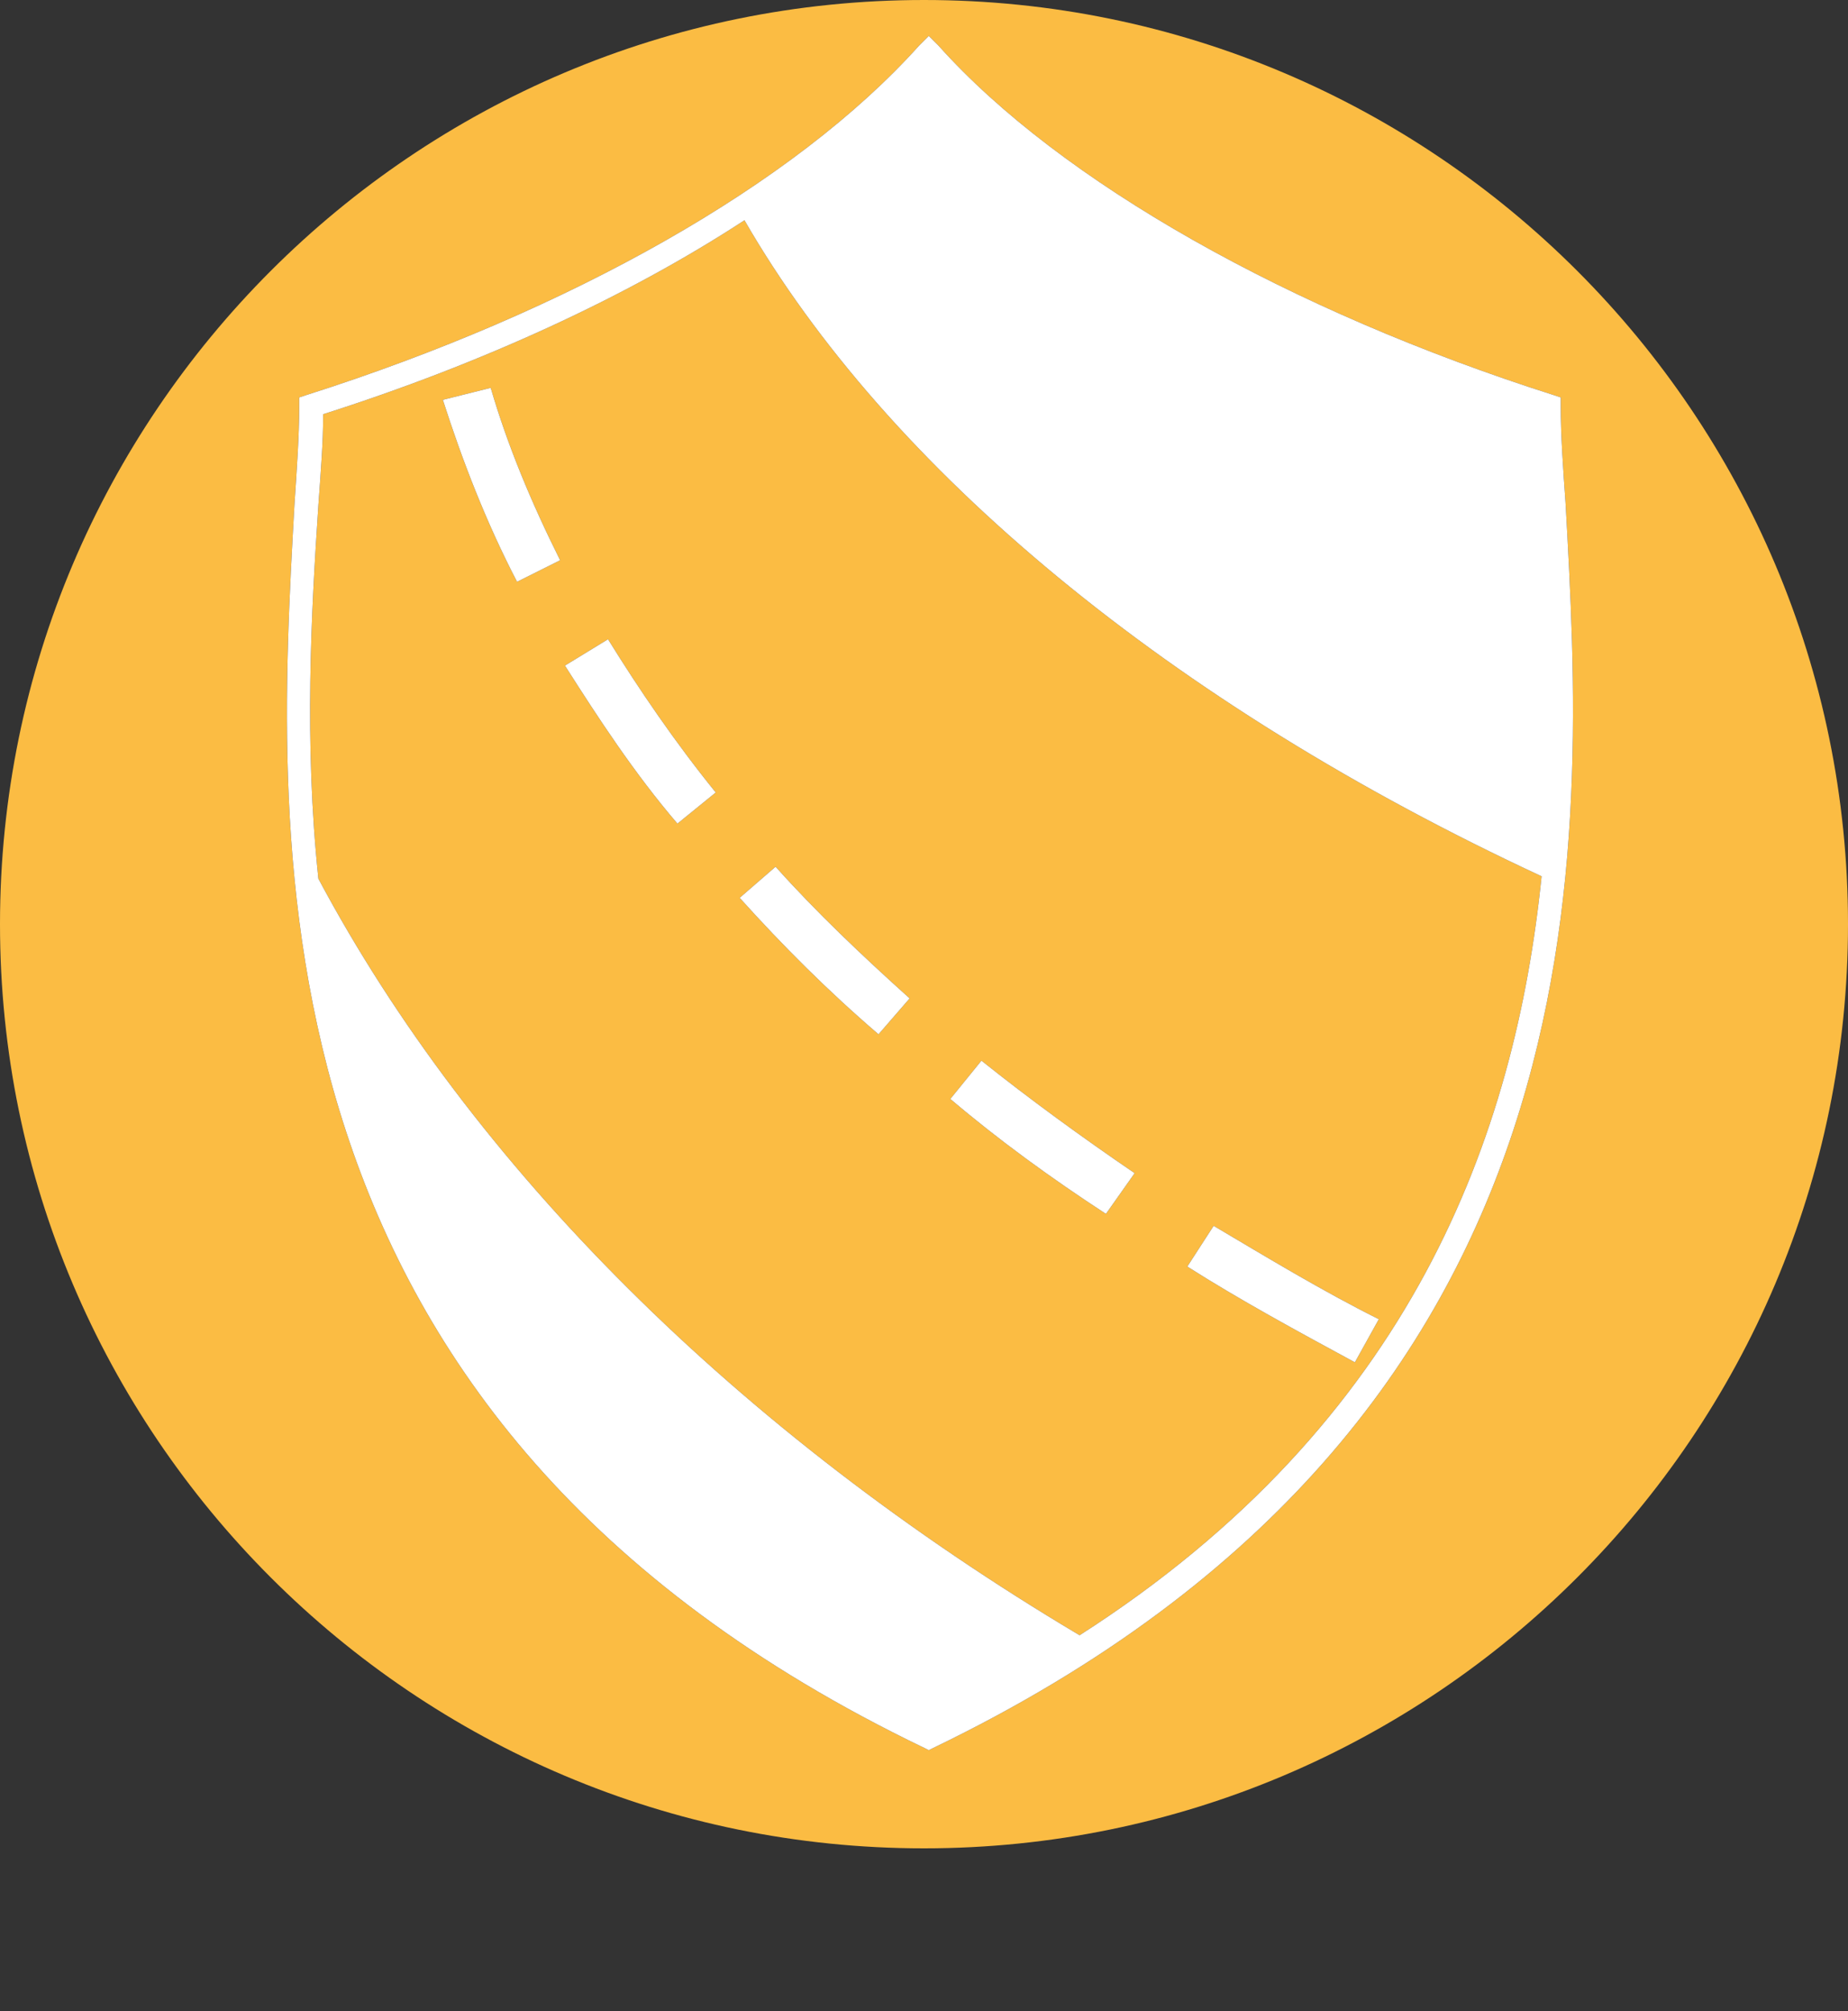
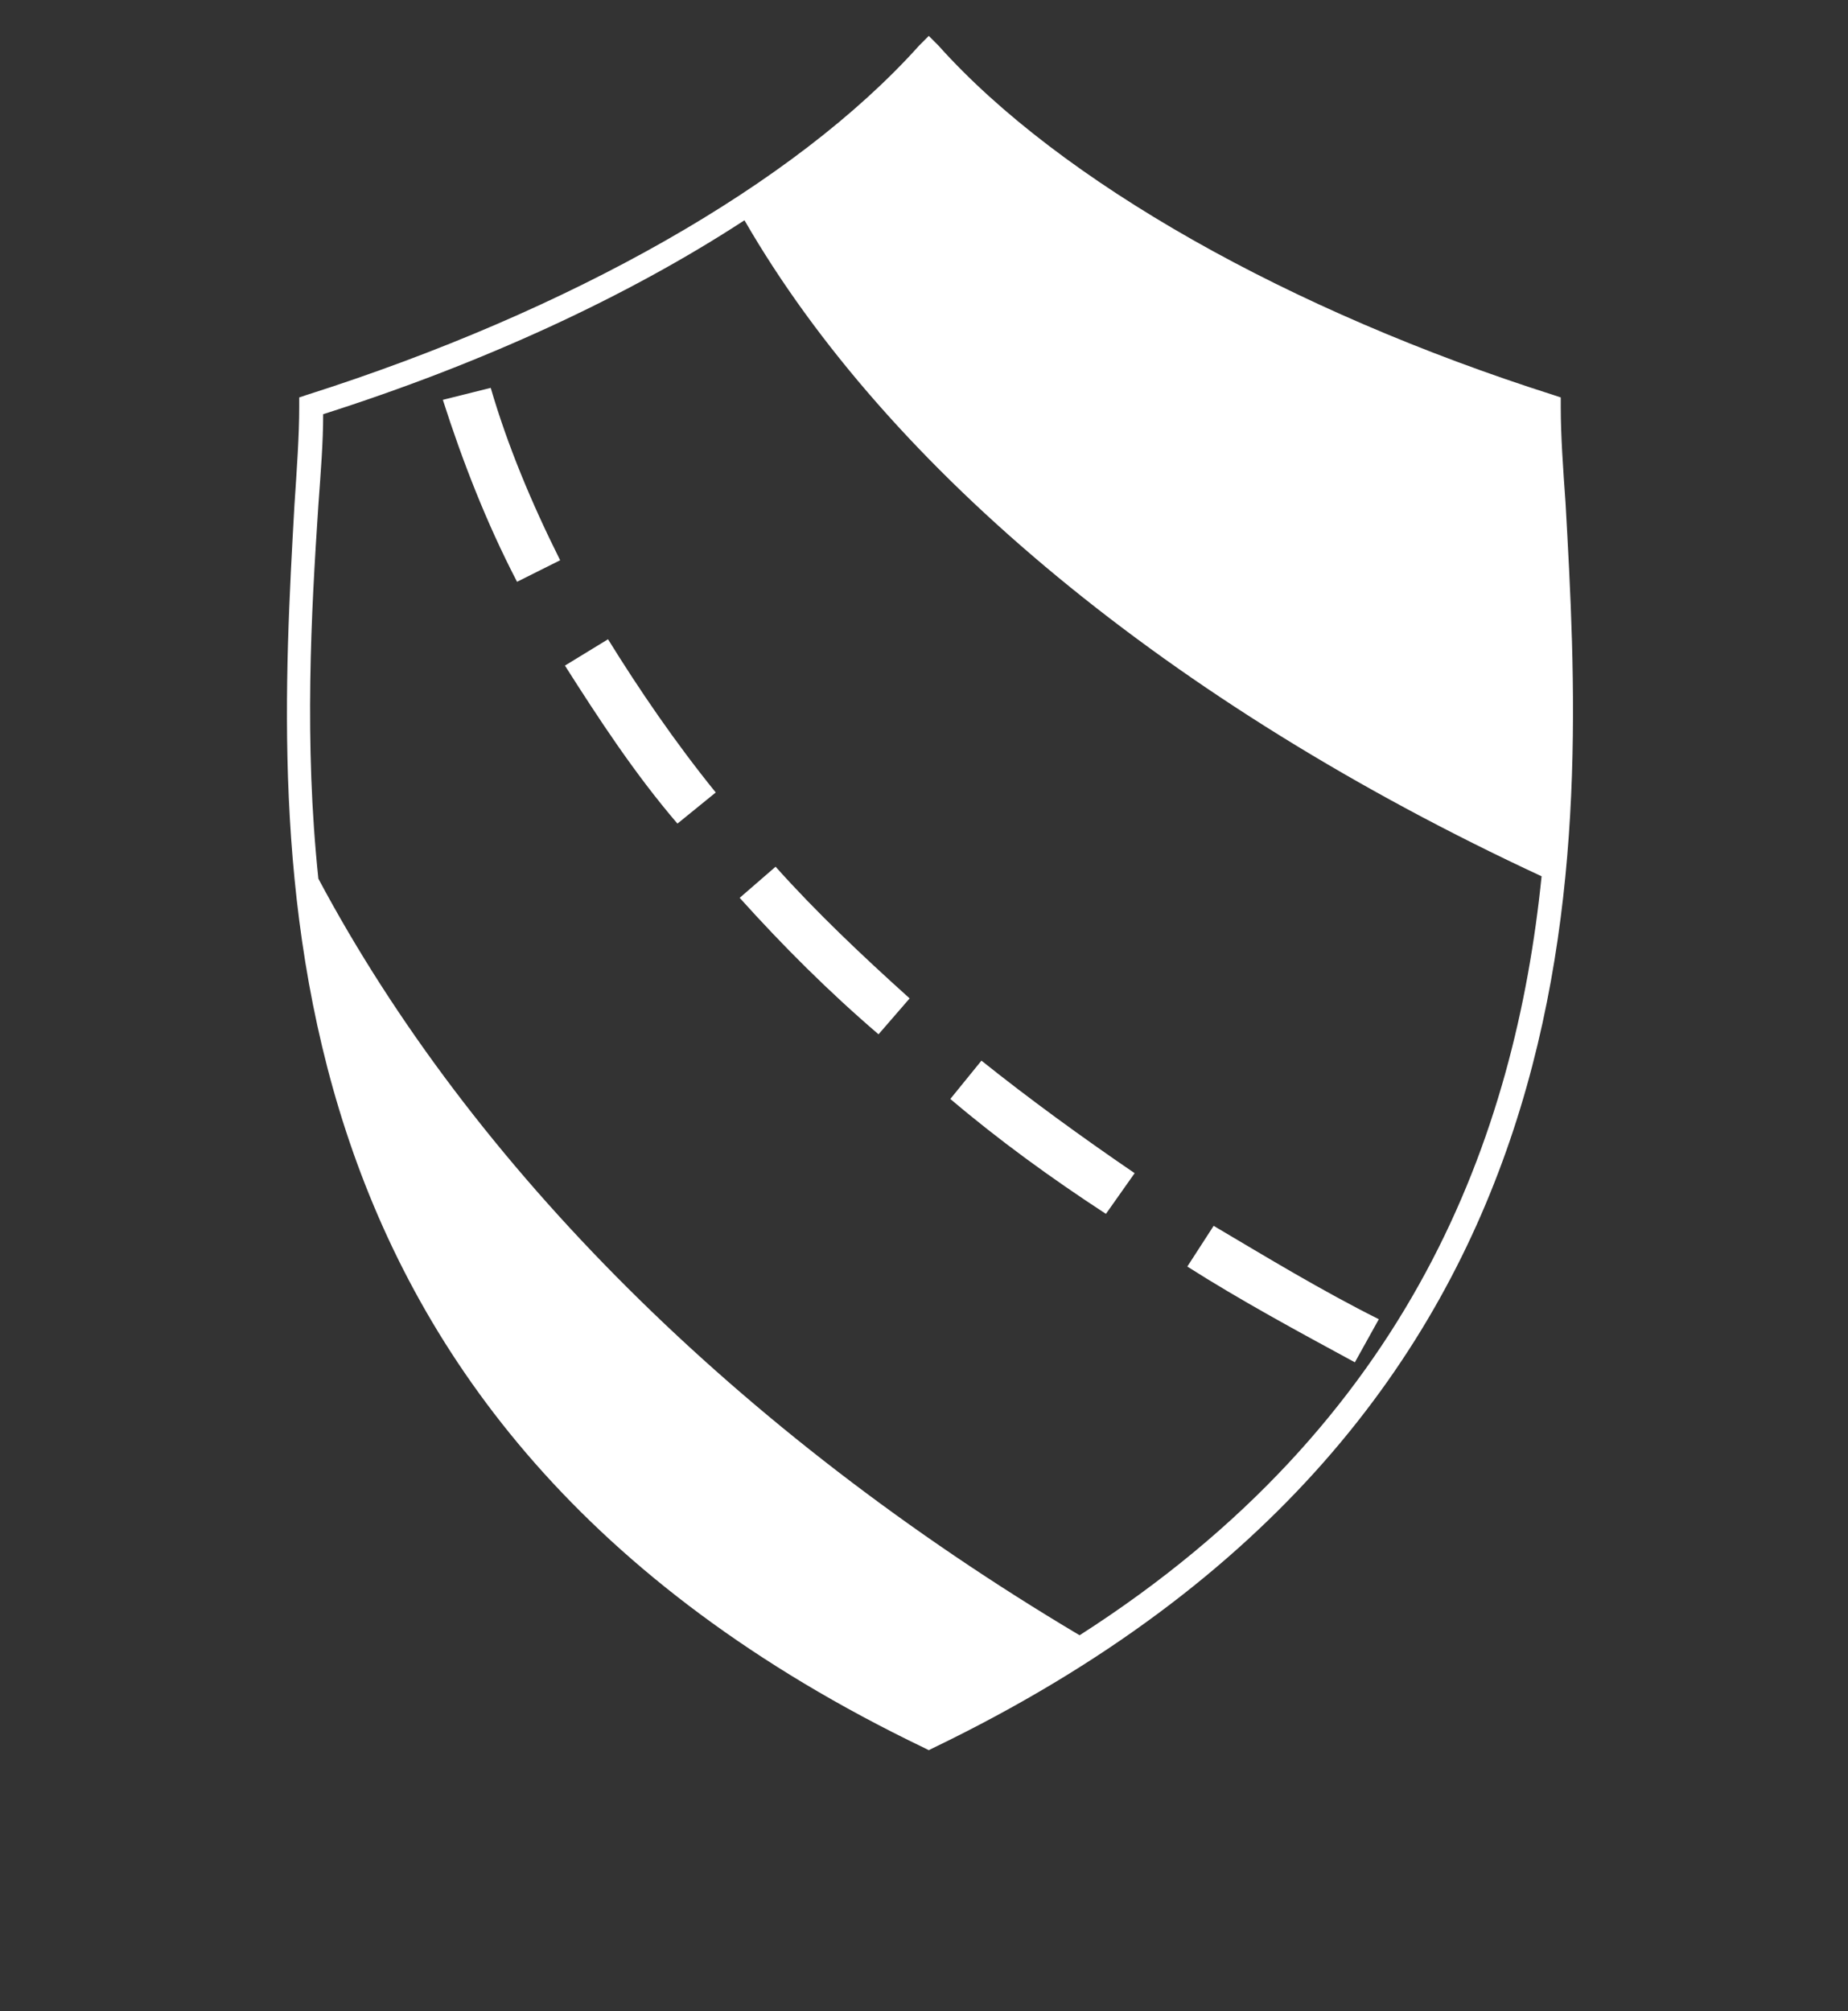
<svg xmlns="http://www.w3.org/2000/svg" version="1.1" id="Layer_1" x="0px" y="0px" viewBox="0 0 77.2 84" style="enable-background:new 0 0 77.2 84;" xml:space="preserve">
  <rect x="0" y="0" width="77.2" height="84" fill="#333333" stroke="none" />
  <style type="text/css">
	.st0{fill-rule:evenodd;clip-rule:evenodd;fill:#FBBC43;}
	.st1{fill-rule:evenodd;clip-rule:evenodd;fill:#FFFFFF;}
</style>
-   <path class="st0" d="M31.1,9.2c-4.9,3.2-11,6-17.6,8.1c0,1.2-0.1,2.4-0.2,3.8c-0.3,4.5-0.6,9.9,0,15.6c6.4,12,17.5,23.1,31.8,31.6  C59,59.4,63.3,47.4,64.4,36.6C48.9,29.4,37.1,19.6,31.1,9.2z M21.6,24.3c-1.3-2.5-2.3-5.1-3.1-7.6l2-0.5c0.7,2.4,1.7,4.8,2.9,7.2  L21.6,24.3z M28.3,34.4c-1.8-2.1-3.3-4.4-4.7-6.6l1.8-1.1c1.3,2.1,2.8,4.3,4.5,6.4L28.3,34.4z M36.7,43.2c-2.1-1.8-4-3.7-5.8-5.7  l1.5-1.3c1.7,1.9,3.6,3.7,5.6,5.5L36.7,43.2z M50.7,51.2c2.2,1.3,4.5,2.7,6.9,3.9l-1,1.8c-2.4-1.3-4.8-2.6-7-4L50.7,51.2z M47.4,49  l-1.2,1.7c-2.3-1.5-4.5-3.1-6.5-4.8l1.3-1.6C43,45.9,45.2,47.5,47.4,49z M38.6,0C17.3,0,0,17.3,0,38.6s17.3,38.6,38.6,38.6  s38.6-17.3,38.6-38.6S59.9,0,38.6,0z M39,73l-0.2,0.1L38.6,73C10.1,59.3,11.5,35.4,12.3,21.1c0.1-1.5,0.2-2.9,0.2-4.1v-0.4l0.3-0.1  c11-3.5,20.4-8.8,25.6-14.6l0.4-0.4l0.4,0.4C44.3,7.6,53.9,13,64.9,16.5l0.3,0.1V17c0,1.2,0.1,2.6,0.2,4C66.2,35.3,67.6,59.2,39,73z  " />
  <path class="st1" d="M25.4,26.7c1.3,2.1,2.8,4.3,4.5,6.4l-1.6,1.3c-1.8-2.1-3.3-4.4-4.7-6.6L25.4,26.7z M57.6,55.1  c-2.4-1.2-4.7-2.6-6.9-3.9l-1.1,1.7c2.2,1.4,4.6,2.7,7,4L57.6,55.1z M18.5,16.7c0.8,2.5,1.8,5.1,3.1,7.6l1.8-0.9  c-1.2-2.4-2.2-4.8-2.9-7.2L18.5,16.7z M32.4,36.2l-1.5,1.3c1.8,2,3.7,3.9,5.8,5.7l1.3-1.5C36,39.9,34.1,38.1,32.4,36.2z M39,73  l-0.2,0.1L38.6,73C10.1,59.3,11.5,35.4,12.3,21.1c0.1-1.5,0.2-2.9,0.2-4.1v-0.4l0.3-0.1c11-3.5,20.4-8.8,25.6-14.6l0.4-0.4l0.4,0.4  C44.3,7.6,53.9,13,64.9,16.5l0.3,0.1V17c0,1.2,0.1,2.6,0.2,4C66.2,35.3,67.6,59.2,39,73z M64.4,36.6c-15.5-7.2-27.3-17-33.3-27.4  c-4.9,3.2-11,6-17.6,8.1c0,1.2-0.1,2.4-0.2,3.8c-0.3,4.5-0.6,9.9,0,15.6c6.4,12,17.5,23.1,31.8,31.6C59,59.4,63.3,47.4,64.4,36.6z   M46.2,50.7l1.2-1.7c-2.2-1.5-4.4-3.1-6.4-4.7l-1.3,1.6C41.7,47.6,43.9,49.2,46.2,50.7z" />
</svg>